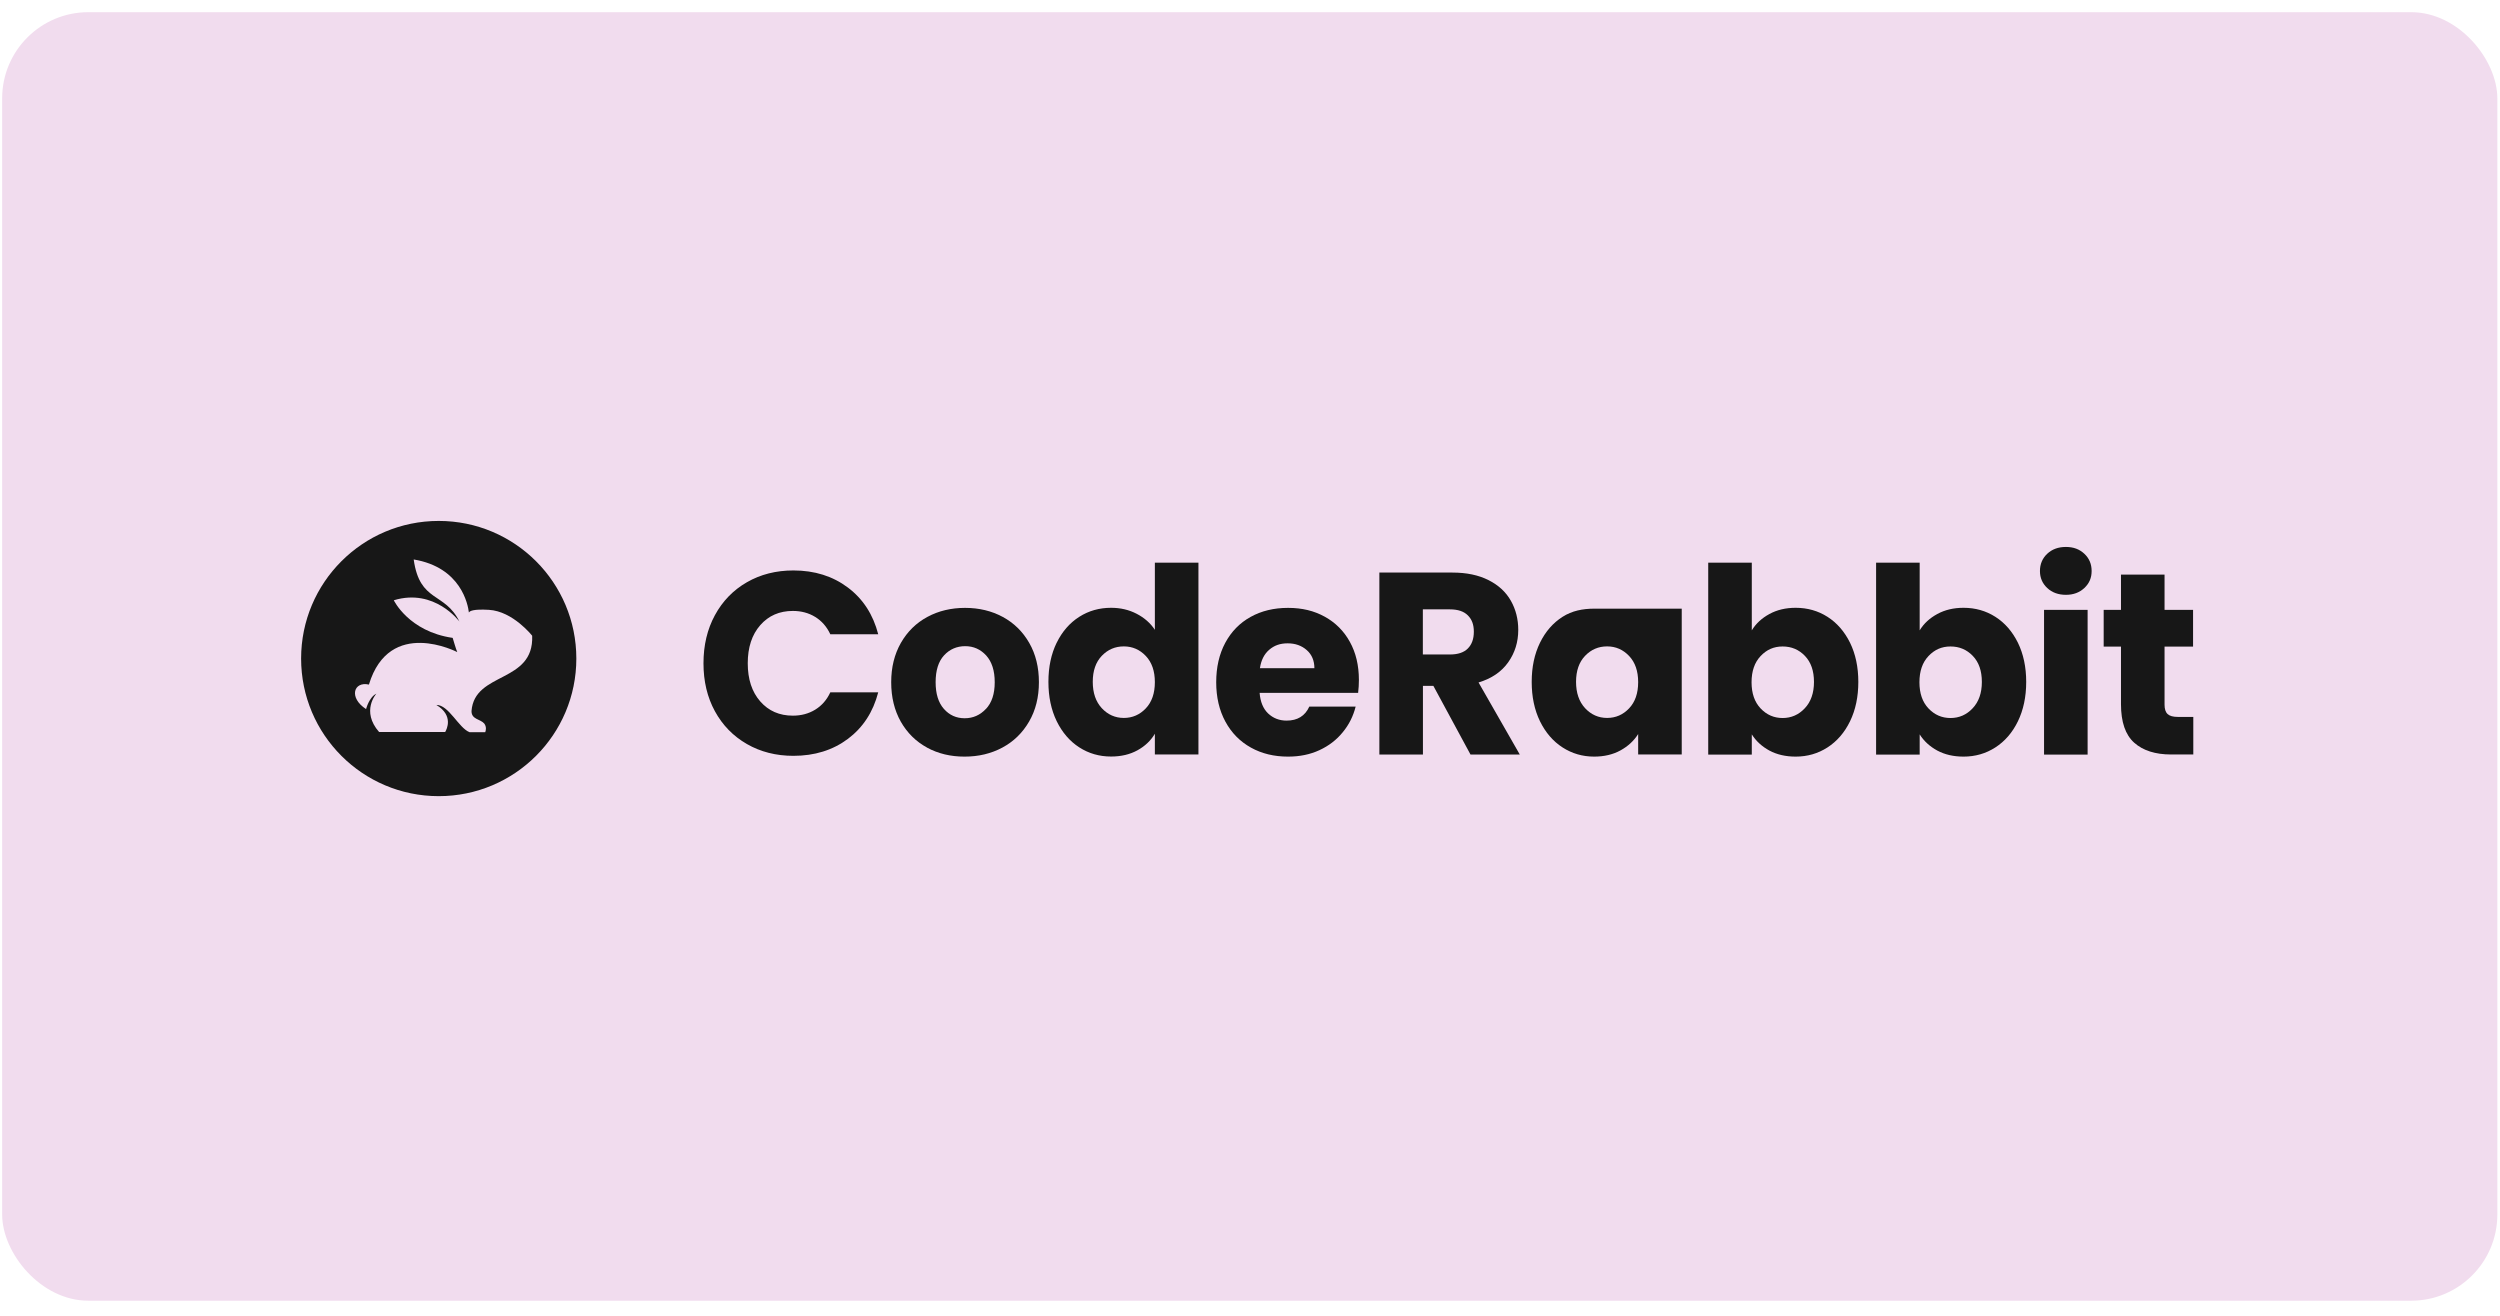
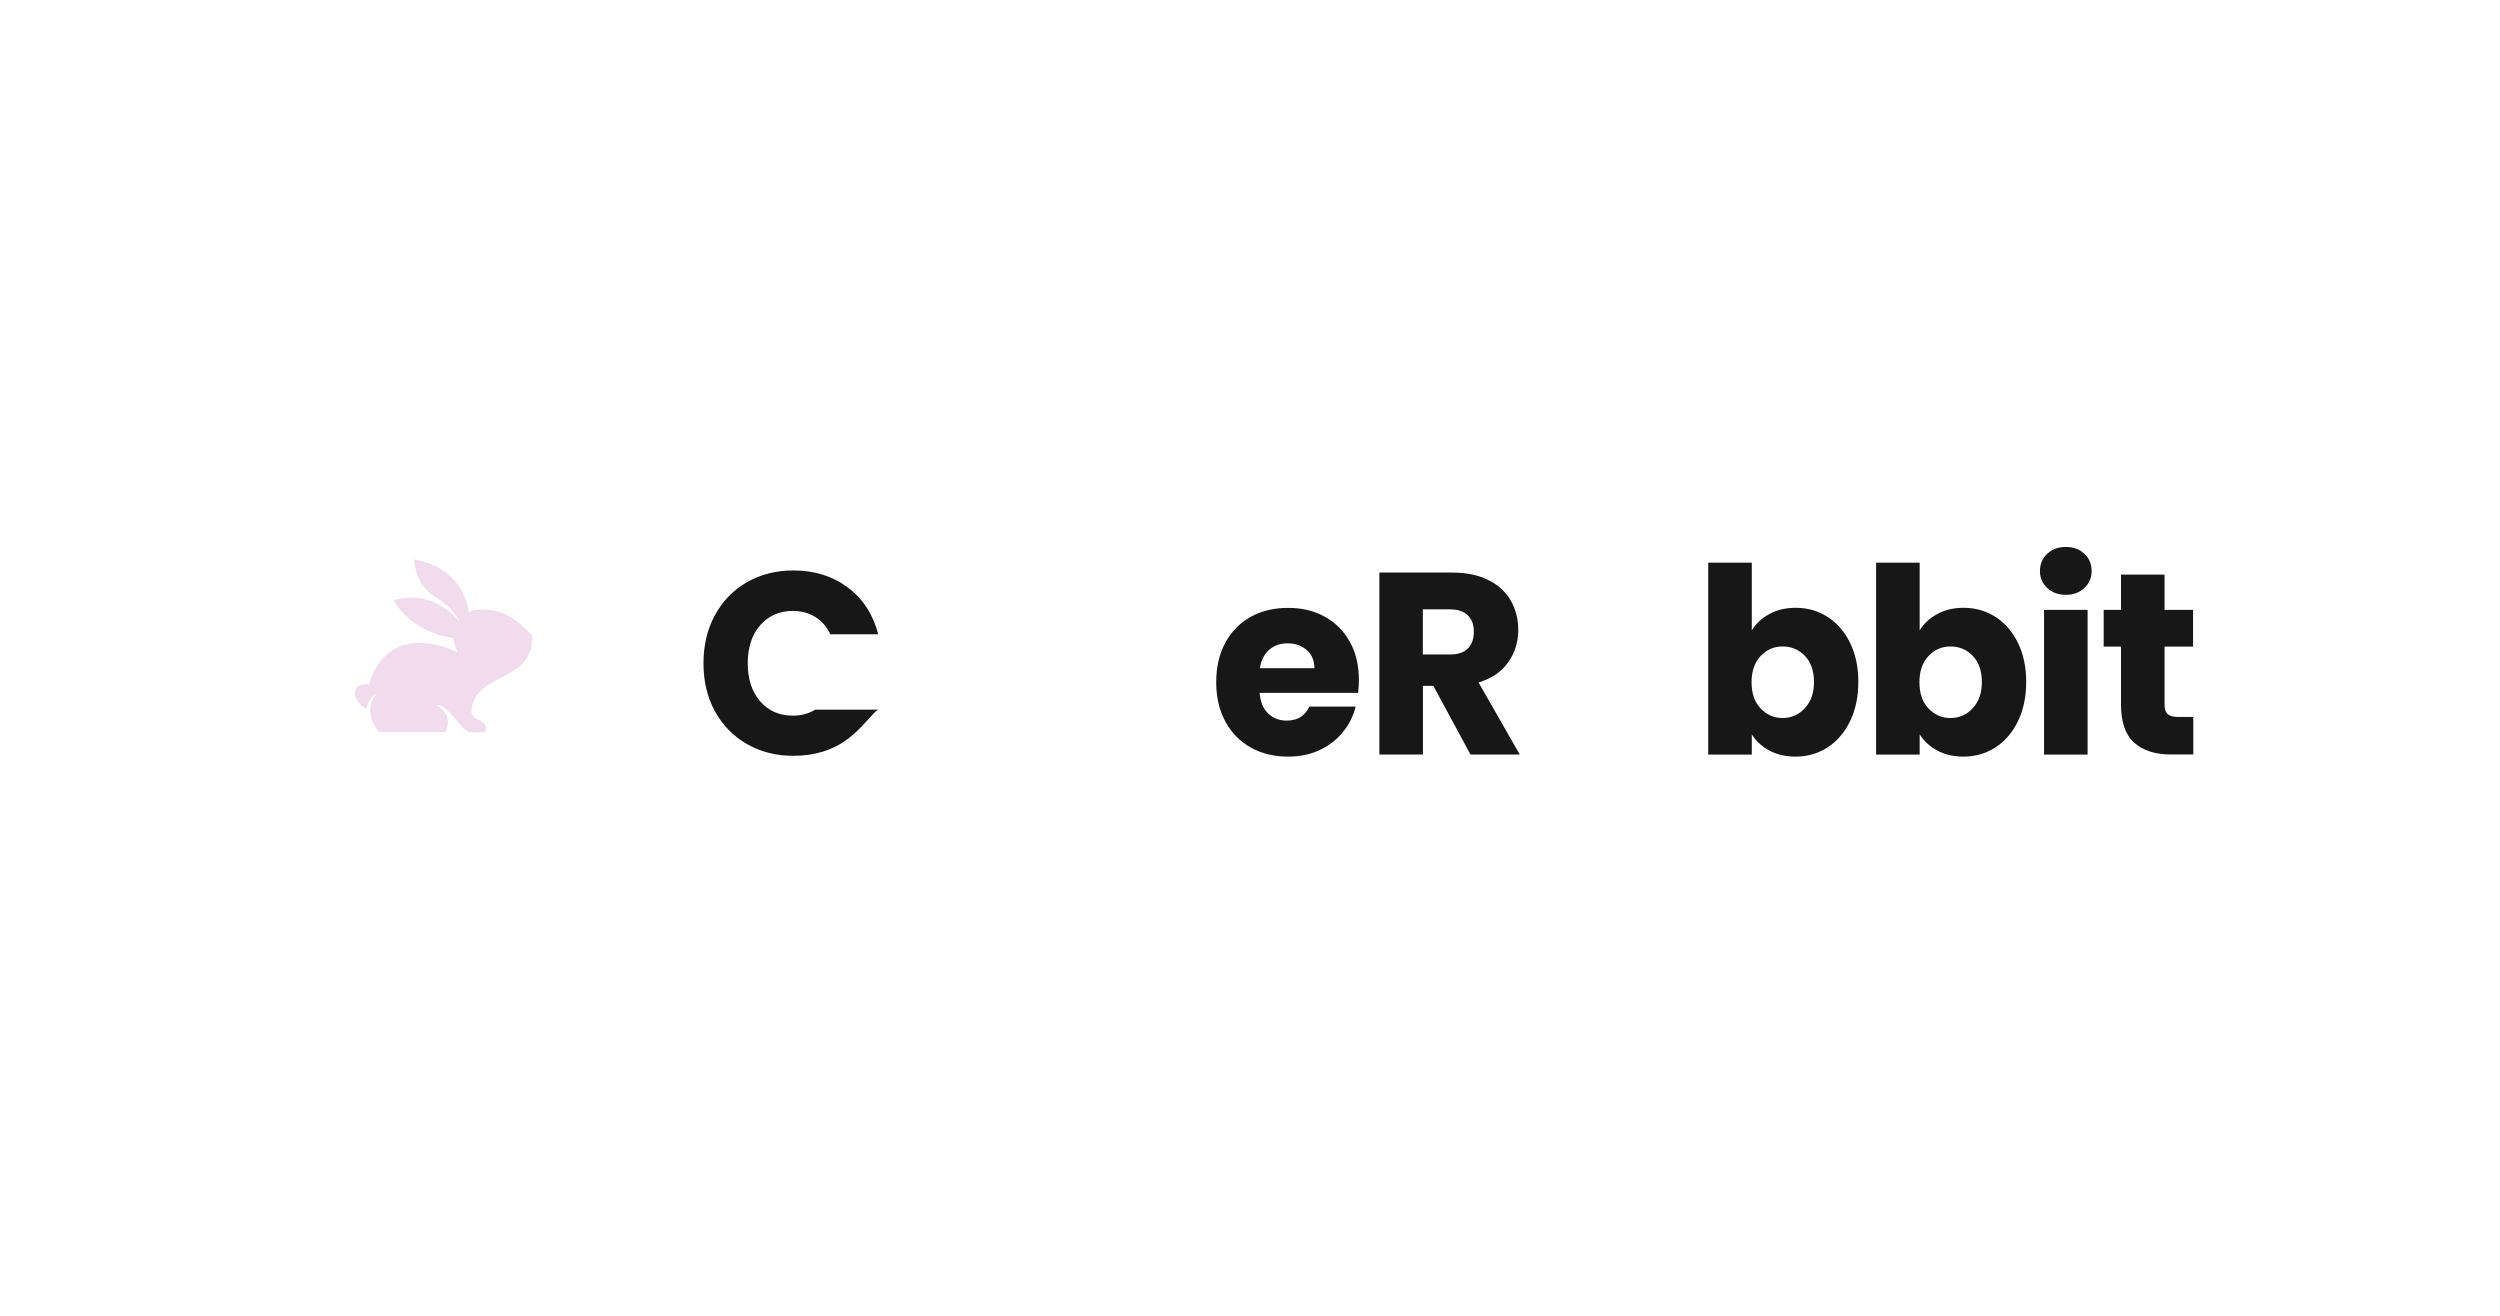
<svg xmlns="http://www.w3.org/2000/svg" width="553" height="291" viewBox="0 0 553 291" fill="none">
-   <rect x="0.477" y="2.695" width="551.935" height="285.023" rx="19.065" fill="#F1DCEE" />
  <g clip-path="url(#clip0_11226_13244)">
-     <path d="M158.139 136.078C159.831 132.966 162.189 130.531 165.214 128.792C168.239 127.053 171.673 126.184 175.501 126.184C180.2 126.184 184.215 127.453 187.565 129.975C190.915 132.496 193.135 135.939 194.264 140.304H183.669C182.883 138.617 181.755 137.348 180.319 136.461C178.867 135.574 177.227 135.139 175.381 135.139C172.408 135.139 170.016 136.183 168.17 138.287C166.325 140.391 165.402 143.208 165.402 146.721C165.402 150.234 166.325 153.051 168.17 155.155C170.016 157.259 172.408 158.303 175.381 158.303C177.227 158.303 178.867 157.868 180.319 156.981C181.772 156.094 182.883 154.825 183.669 153.138H194.264C193.135 157.503 190.897 160.929 187.565 163.433C184.215 165.937 180.2 167.189 175.501 167.189C171.673 167.189 168.239 166.319 165.214 164.58C162.189 162.841 159.831 160.424 158.139 157.329C156.448 154.233 155.61 150.703 155.61 146.721C155.61 142.739 156.448 139.191 158.139 136.078Z" fill="#171717" />
-     <path d="M205.063 165.365C202.603 164.026 200.672 162.113 199.253 159.626C197.852 157.139 197.134 154.235 197.134 150.914C197.134 147.592 197.852 144.723 199.271 142.219C200.705 139.715 202.654 137.802 205.132 136.463C207.609 135.124 210.395 134.463 213.47 134.463C216.547 134.463 219.332 135.124 221.81 136.463C224.288 137.802 226.235 139.715 227.671 142.219C229.107 144.723 229.807 147.627 229.807 150.914C229.807 154.2 229.089 157.104 227.636 159.608C226.184 162.113 224.219 164.026 221.724 165.365C219.229 166.704 216.445 167.364 213.351 167.364C210.258 167.364 207.506 166.704 205.046 165.365H205.063ZM218.084 156.826C219.383 155.452 220.033 153.487 220.033 150.914C220.033 148.34 219.401 146.392 218.153 145.001C216.888 143.627 215.351 142.932 213.505 142.932C211.659 142.932 210.07 143.61 208.823 144.966C207.576 146.323 206.96 148.305 206.96 150.896C206.96 153.487 207.576 155.435 208.788 156.809C210.001 158.183 211.54 158.878 213.386 158.878C215.23 158.878 216.803 158.183 218.084 156.809V156.826Z" fill="#171717" />
-     <path d="M233.737 142.183C234.95 139.696 236.626 137.784 238.727 136.444C240.829 135.105 243.17 134.445 245.768 134.445C247.836 134.445 249.715 134.879 251.424 135.766C253.133 136.653 254.483 137.836 255.456 139.314V124.463H265.094V166.894H255.456V162.303C254.551 163.834 253.269 165.051 251.594 165.972C249.92 166.894 247.972 167.346 245.768 167.346C243.17 167.346 240.829 166.668 238.727 165.312C236.626 163.955 234.968 162.025 233.737 159.521C232.525 157.017 231.909 154.13 231.909 150.826C231.909 147.522 232.525 144.653 233.737 142.166V142.183ZM253.457 145.105C252.124 143.696 250.501 142.983 248.587 142.983C246.673 142.983 245.05 143.679 243.717 145.07C242.384 146.461 241.718 148.391 241.718 150.826C241.718 153.26 242.384 155.208 243.717 156.651C245.05 158.077 246.673 158.808 248.587 158.808C250.501 158.808 252.124 158.095 253.457 156.686C254.79 155.278 255.456 153.347 255.456 150.895C255.456 148.443 254.79 146.513 253.457 145.105Z" fill="#171717" />
+     <path d="M158.139 136.078C159.831 132.966 162.189 130.531 165.214 128.792C168.239 127.053 171.673 126.184 175.501 126.184C180.2 126.184 184.215 127.453 187.565 129.975C190.915 132.496 193.135 135.939 194.264 140.304H183.669C182.883 138.617 181.755 137.348 180.319 136.461C178.867 135.574 177.227 135.139 175.381 135.139C172.408 135.139 170.016 136.183 168.17 138.287C166.325 140.391 165.402 143.208 165.402 146.721C165.402 150.234 166.325 153.051 168.17 155.155C170.016 157.259 172.408 158.303 175.381 158.303C177.227 158.303 178.867 157.868 180.319 156.981H194.264C193.135 157.503 190.897 160.929 187.565 163.433C184.215 165.937 180.2 167.189 175.501 167.189C171.673 167.189 168.239 166.319 165.214 164.58C162.189 162.841 159.831 160.424 158.139 157.329C156.448 154.233 155.61 150.703 155.61 146.721C155.61 142.739 156.448 139.191 158.139 136.078Z" fill="#171717" />
    <path d="M300.432 153.261H278.628C278.782 155.244 279.414 156.774 280.509 157.817C281.618 158.861 282.987 159.4 284.592 159.4C287.001 159.4 288.676 158.374 289.618 156.305H299.868C299.339 158.409 298.399 160.304 297.014 161.974C295.649 163.661 293.922 164.982 291.854 165.938C289.787 166.895 287.48 167.364 284.916 167.364C281.841 167.364 279.091 166.704 276.699 165.365C274.289 164.026 272.408 162.113 271.058 159.626C269.708 157.139 269.025 154.235 269.025 150.914C269.025 147.592 269.693 144.688 271.023 142.201C272.357 139.715 274.221 137.802 276.629 136.463C279.038 135.124 281.791 134.463 284.916 134.463C288.044 134.463 290.658 135.106 293.033 136.411C295.392 137.715 297.256 139.558 298.586 141.975C299.92 144.375 300.588 147.192 300.588 150.409C300.588 151.331 300.535 152.287 300.416 153.279L300.432 153.261ZM290.744 147.818C290.744 146.131 290.18 144.792 289.053 143.801C287.925 142.81 286.523 142.306 284.831 142.306C283.141 142.306 281.859 142.775 280.748 143.732C279.636 144.688 278.953 146.044 278.696 147.801H290.761L290.744 147.818Z" fill="#171717" />
    <path d="M325.279 166.91L317.06 151.711H314.753V166.91H305.115V126.652H321.28C324.408 126.652 327.055 127.209 329.261 128.322C331.465 129.435 333.106 130.948 334.199 132.878C335.293 134.808 335.839 136.965 335.839 139.329C335.839 142.008 335.104 144.39 333.618 146.494C332.132 148.598 329.944 150.094 327.055 150.963L336.181 166.91H325.295H325.279ZM314.735 144.772H320.716C322.477 144.772 323.809 144.338 324.68 143.451C325.569 142.564 326.013 141.329 326.013 139.729C326.013 138.13 325.569 136.999 324.68 136.112C323.791 135.225 322.477 134.791 320.716 134.791H314.735V144.772Z" fill="#171717" />
-     <path d="M340.642 142.182C341.856 139.695 343.53 137.782 345.633 136.443C347.733 135.104 350.093 134.635 352.672 134.635H372V166.893H362.362V162.372C361.421 163.867 360.123 165.067 358.449 165.989C356.772 166.91 354.825 167.363 352.621 167.363C350.058 167.363 347.733 166.684 345.633 165.328C343.53 163.971 341.873 162.041 340.642 159.537C339.428 157.033 338.813 154.146 338.813 150.842C338.813 147.538 339.428 144.669 340.642 142.182ZM360.361 145.104C359.028 143.695 357.404 142.982 355.492 142.982C353.578 142.982 351.954 143.678 350.622 145.069C349.289 146.46 348.622 148.39 348.622 150.825C348.622 153.259 349.289 155.207 350.622 156.65C351.954 158.076 353.578 158.807 355.492 158.807C357.404 158.807 359.028 158.094 360.361 156.685C361.695 155.276 362.362 153.346 362.362 150.894C362.362 148.442 361.695 146.512 360.361 145.104Z" fill="#171717" />
    <path d="M391.393 135.819C393.085 134.897 395.015 134.445 397.203 134.445C399.799 134.445 402.141 135.105 404.244 136.444C406.344 137.784 408.002 139.696 409.233 142.183C410.447 144.67 411.061 147.556 411.061 150.843C411.061 154.13 410.447 157.034 409.233 159.538C408.019 162.042 406.344 163.973 404.244 165.329C402.141 166.685 399.799 167.364 397.203 167.364C394.982 167.364 393.05 166.912 391.393 166.025C389.736 165.12 388.437 163.938 387.497 162.442V166.912H377.859V124.463H387.497V139.436C388.403 137.94 389.701 136.74 391.393 135.819ZM399.253 145.087C397.921 143.696 396.279 143 394.316 143C392.35 143 390.776 143.713 389.446 145.122C388.112 146.53 387.445 148.461 387.445 150.913C387.445 153.365 388.112 155.295 389.446 156.704C390.776 158.112 392.4 158.825 394.316 158.825C396.228 158.825 397.87 158.112 399.22 156.669C400.57 155.243 401.252 153.295 401.252 150.843C401.252 148.391 400.585 146.478 399.253 145.087Z" fill="#171717" />
    <path d="M428.528 135.819C430.218 134.897 432.149 134.445 434.338 134.445C436.934 134.445 439.276 135.105 441.379 136.444C443.479 137.784 445.136 139.696 446.368 142.183C447.579 144.67 448.196 147.556 448.196 150.843C448.196 154.13 447.579 157.034 446.368 159.538C445.154 162.042 443.479 163.973 441.379 165.329C439.276 166.685 436.934 167.364 434.338 167.364C432.114 167.364 430.185 166.912 428.528 166.025C426.869 165.12 425.571 163.938 424.632 162.442V166.912H414.992V124.463H424.632V139.436C425.536 137.94 426.836 136.74 428.528 135.819ZM436.388 145.087C435.055 143.696 433.414 143 431.449 143C429.483 143 427.911 143.713 426.579 145.122C425.246 146.53 424.579 148.461 424.579 150.913C424.579 153.365 425.246 155.295 426.579 156.704C427.911 158.112 429.535 158.825 431.449 158.825C433.363 158.825 435.003 158.112 436.353 156.669C437.702 155.243 438.387 153.295 438.387 150.843C438.387 148.391 437.72 146.478 436.388 145.087Z" fill="#171717" />
    <path d="M452.843 130.062C451.767 129.053 451.236 127.801 451.236 126.306C451.236 124.81 451.767 123.506 452.843 122.497C453.919 121.489 455.286 120.984 456.978 120.984C458.67 120.984 459.985 121.489 461.063 122.497C462.138 123.506 462.669 124.775 462.669 126.306C462.669 127.836 462.138 129.053 461.063 130.062C459.985 131.071 458.635 131.575 456.978 131.575C455.321 131.575 453.903 131.071 452.843 130.062ZM461.78 134.914V166.911H452.143V134.896H461.78V134.914Z" fill="#171717" />
    <path d="M485.158 158.581V166.893H480.252C476.767 166.893 474.032 166.024 472.085 164.285C470.136 162.546 469.162 159.711 469.162 155.764V143.034H465.334V134.896H469.162V127.105H478.799V134.896H485.105V143.034H478.799V155.886C478.799 156.842 479.023 157.538 479.484 157.955C479.928 158.372 480.68 158.581 481.738 158.581H485.173H485.158Z" fill="#171717" />
-     <path d="M97.046 176.11C113.858 176.11 127.486 162.482 127.486 145.67C127.486 128.859 113.858 115.23 97.046 115.23C80.235 115.23 66.606 128.859 66.606 145.67C66.606 162.482 80.235 176.11 97.046 176.11Z" fill="#171717" />
    <path d="M117.717 140.628C117.717 140.628 113.476 135.207 108.144 134.896C104.704 134.693 103.87 135.153 103.721 135.495C103.507 133.72 101.99 125.497 91.509 123.754C92.847 133.372 98.373 130.866 101.627 137.495C101.627 137.495 96.136 130.031 87.108 132.779C87.108 132.779 90.398 139.687 100.131 141.099C100.131 141.099 100.911 143.772 101.146 144.243C101.146 144.243 86.157 136.426 81.605 151.429C78.218 150.661 77.082 154.338 80.975 156.85C80.975 156.85 81.638 154.22 83.251 153.439C83.251 153.439 79.789 157.3 83.86 161.923H98.47C98.823 161.338 100.385 158.262 96.521 155.933C99.249 155.894 101.469 161.039 103.858 161.958H107.332C107.45 161.673 107.695 160.817 107.118 160.048C106.228 159.027 104.28 159.165 104.298 157.278C104.97 148.498 118.135 151.194 117.717 140.628H117.717Z" fill="#F1DCEE" />
  </g>
  <defs>
    <clipPath id="clip0_11226_13244">
      <rect width="418.767" height="61.074" fill="white" transform="translate(66.584 115.146)" />
    </clipPath>
  </defs>
</svg>